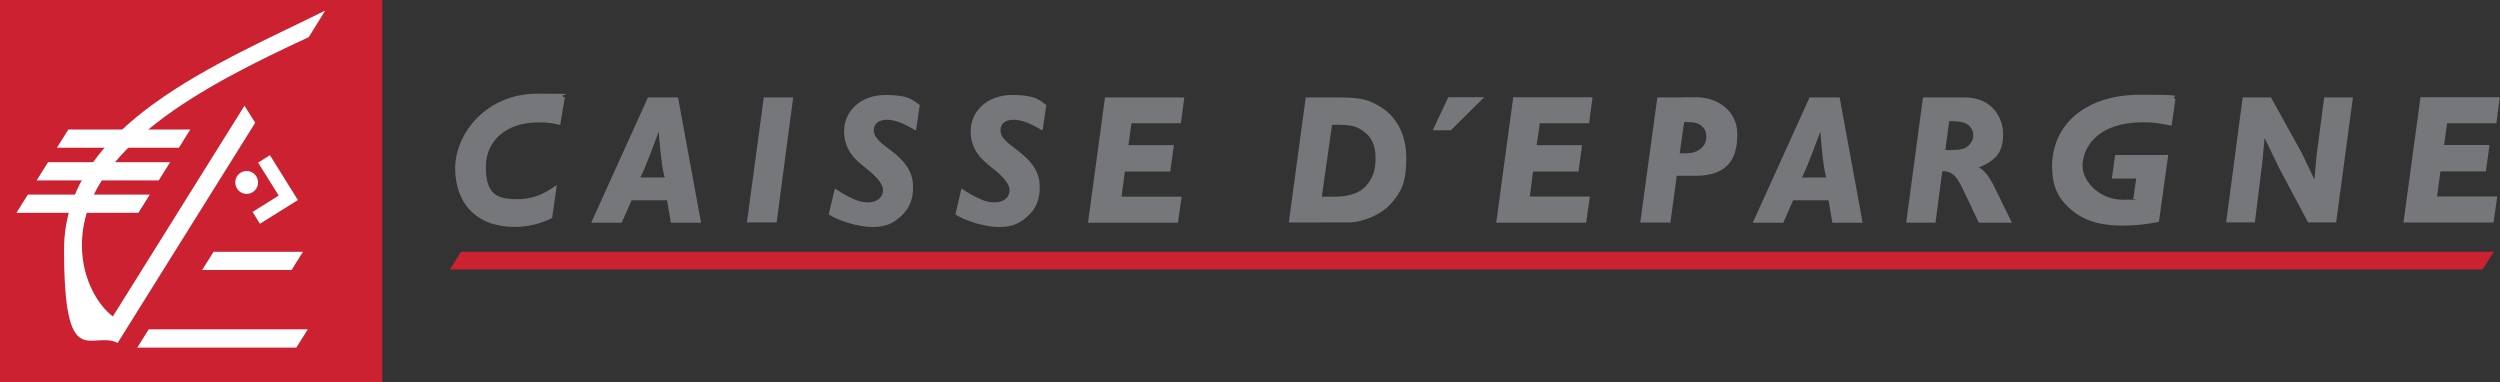
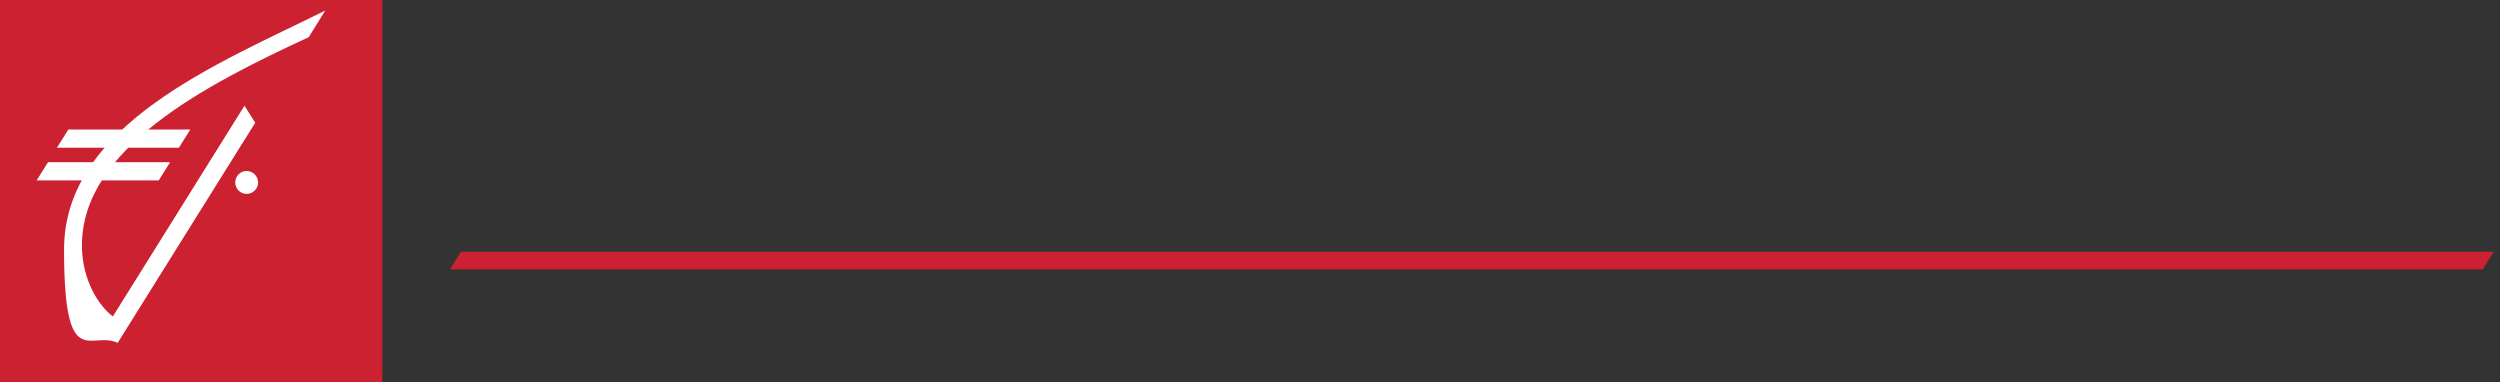
<svg xmlns="http://www.w3.org/2000/svg" id="Calque_1" version="1.1" viewBox="0 0 2279.4 348.6">
  <rect x="0" y="0" width="2279.4" height="348.6" fill="#333333" stroke="none" />
  <defs>
    <style>
      .st0 {
        fill: #cc2131;
      }

      .st0, .st1, .st2 {
        fill-rule: evenodd;
      }

      .st1 {
        fill: #fff;
      }

      .st2 {
        fill: #76777a;
      }
    </style>
  </defs>
-   <path class="st2" d="M708.1,202.8h-27.1l15.4-114h26.8l-15.1,114h0ZM835,118.9c-11.1-6.3-18.5-9.7-26.4-9.7s-11.9,4-11.9,9.5,3.5,9.5,14.2,17.4c16.5,12.2,21.6,22.4,21.6,34.4s-3.6,19.6-10.5,26.1c-7.1,6.6-13.7,10.4-26.5,10.4s-31.1-5.7-39.9-11.5l5.6-23.7c4.3,2.7,6.4,4.4,11.8,7.1,7.4,3.8,11.8,5.6,18.4,5.6,9.9,0,13.7-6,13.7-11.1s-4.7-11.7-16.7-21c-8.2-6.3-18.8-15.5-18.8-32.9s14.4-32.9,37.8-32.9,25.8,6,31.2,9.1l-3.4,23.2h0ZM510.8,114c-7.4-1.9-11.8-2.4-19.9-2.4-28.8,0-47.9,16.2-47.9,40.6s9.4,29.4,28.3,29.4,28.7-7.9,36.4-12.9l-4.3,30c-10.5,5.4-22.2,8.2-34,8.2-35.7,0-54.4-22.2-54.4-53.5s28.1-68,75-68,14.4.6,25,3.3l-4.2,25.1h0ZM639.3,203.1h-27.6l-3.5-20.5h-32.3l-9.1,20.5h-27.8l51.8-114.3h27.4l21,114.3ZM606,161.8c-3.3-11-5.4-42-5.4-42,0,0-11.6,32.6-16.8,42h22.2ZM950.5,118.9c-11.1-6.3-18.5-9.7-26.4-9.7s-11.9,4-11.9,9.5,3.5,9.5,14.2,17.4c16.5,12.2,21.6,22.4,21.6,34.4s-3.6,19.6-10.5,26.1c-7.1,6.7-13.7,10.4-26.5,10.4s-31.1-5.6-39.9-11.5l5.5-23.7c4.3,2.7,6.4,4.4,11.8,7.1,7.4,3.8,11.8,5.6,18.4,5.6,9.9,0,13.7-6,13.7-11.1s-4.7-11.7-16.7-21c-8.2-6.3-18.8-15.5-18.8-32.9s14.4-32.9,37.8-32.9,25.8,6,31.2,9.1l-3.4,23.2h0ZM1076.7,112.4h-45.1l-2.7,19.9h41.4l-3.3,24.1h-41.4l-3,22.9h54.8l-3.4,23.8h-82l15.5-114.3h72.3l-3.1,23.7h0ZM1449,112.4h-45.1l-2.8,19.9h41.4l-3.3,24.1h-41.4l-3,22.8h54.8l-3.4,23.8h-82l15.5-114.3h72.3l-3.1,23.7ZM2276.3,112.4h-45.1l-2.8,19.8h41.4l-3.3,24.1h-41.4l-3.1,22.8h54.9l-3.4,23.8h-82.1l15.5-114.3h72.3l-3.1,23.7ZM1698.3,203.1h-27.6l-3.5-20.5h-32.3l-9,20.5h-27.8l51.8-114.3h27.4l21,114.3h0ZM1665.1,161.8c-3.4-11-5.4-42-5.4-42,0,0-11.6,32.6-16.8,42h22.2ZM1217.4,88.8c23.4,0,28.5,1.8,37.6,6.5,17.4,8.9,27.2,26.2,27.2,48.8s-4.6,30.9-14,41.6c-9.5,10.9-27.2,17-37.7,17.1h-18.3c0,.1-37.1,0-37.1,0l15.4-114h26.9ZM1205.2,179.3h12.4c7.9,0,20.8-1.7,27.7-9.6,6-6.8,8.9-13.7,8.9-25.5s-4-18.4-7.9-21.9c-5.8-5.3-11.4-8.5-24.1-8.5h-7.7l-9.3,65.5h0ZM1320.5,88.6l-14.2,30.2h16.5l30.5-30.2h-32.8,0ZM1535.2,88.7h11.6c19.8,0,37.2,12.8,37.2,33.7s-7.5,37.9-38.1,37.9h-17.1l-5.8,42.6h-27.5l15.6-114.1h24ZM1531.6,139.8h3.7c6,0,9-.6,12.1-2.1,3.5-1.7,8.4-5.8,8.4-12.8,0-4.1-1-7-3.7-9.4-3.4-3.1-6.4-4.2-13.7-4.2h-2.9l-4,28.5h0ZM1780.8,88.8h10.3c26.2,0,35.3,19.6,35.3,33.6s-5,20.2-11.3,24.5c-4.4,3-6.8,4.2-10.2,5.4l-.7.2c6.6,3.6,11.4,11.8,15.8,21.2l14.4,29.3h-30.2l-11.3-23.8c-7.2-15.3-9.5-19.3-15.1-21.8-1.6-.8-3.4-1.2-5.1-1.2h-1.8l-6.2,46.8h-26.7l15.3-114.2h27.4ZM1773.6,136.8h5.6c6.7,0,10.8-.8,13.1-2.2,4.5-2.6,6.9-7.3,6.9-11.2,0-3.3-1.4-6.4-3.7-8.7-2.7-2.6-7.7-4.2-15.1-4.2h-3.2l-3.5,26.2ZM1980,114.6c-11.4-2.2-15.4-3.1-25.7-3.1-44.1,0-55.5,24.9-55.5,39.6s15.7,31,36.7,31,7.7-.5,9.6-1.1l2.6-18.2h-22.2l3-21.5h48.4l-8.5,61c-10.8,2.2-22.1,3.4-32.9,3.4-23.4,0-38-5.7-50-17.1-10.2-9.7-14.5-21-14.5-36.8,0-38.3,30.7-65.4,80-65.4s25.5,1.3,32.5,3.9l-3.5,24.2h0ZM2062.6,148.8l-6.7,54h-26.2l15.1-114h25.8l28.1,50.8,11.5,24,2-22.3,6.9-52.5h26.2l-15.3,114h-25.6l-26.7-50.2-12.9-26.8-2.2,22.9Z" />
  <path class="st0" d="M348.6,348.6V0H0v348.6h348.6Z" />
-   <path class="st1" d="M194.6,229.6h81.6l-10.4,16.6h-81.5l10.4-16.6ZM135.6,300.3h145l-10.4,16.6H125.2l10.4-16.6ZM235.3,148.3l10.8-6.8,25.5,40.9-34.6,21.6-6.7-10.8,23.8-14.9-18.8-30.1h0ZM25.3,177.4h111.3l-10.4,16.6H15l10.4-16.6Z" />
  <path class="st1" d="M224.8,176.8c5.8,0,10.5-4.7,10.5-10.4,0-5.8-4.7-10.5-10.4-10.5h0c-5.8,0-10.5,4.7-10.4,10.5,0,5.8,4.7,10.4,10.4,10.4ZM43.8,147.9h111.3l-10.4,16.6H33.4l10.4-16.6ZM62.2,118.1h111.3l-10.4,16.6H51.9l10.4-16.6Z" />
  <path class="st1" d="M296.6,9.6C199.5,57.8,58.4,113.6,58.4,227.5s24.4,73.4,48.9,85.1l125.4-200.7-9.8-15.5-120,192.1c-12.4-9.1-28.2-32.9-28.2-64.7,0-87.8,111-145.7,206.8-189.9l15.1-24.4h0Z" />
  <path class="st0" d="M420.2,229.6h1853.5l-10.1,16H410.2l10.1-16Z" />
</svg>